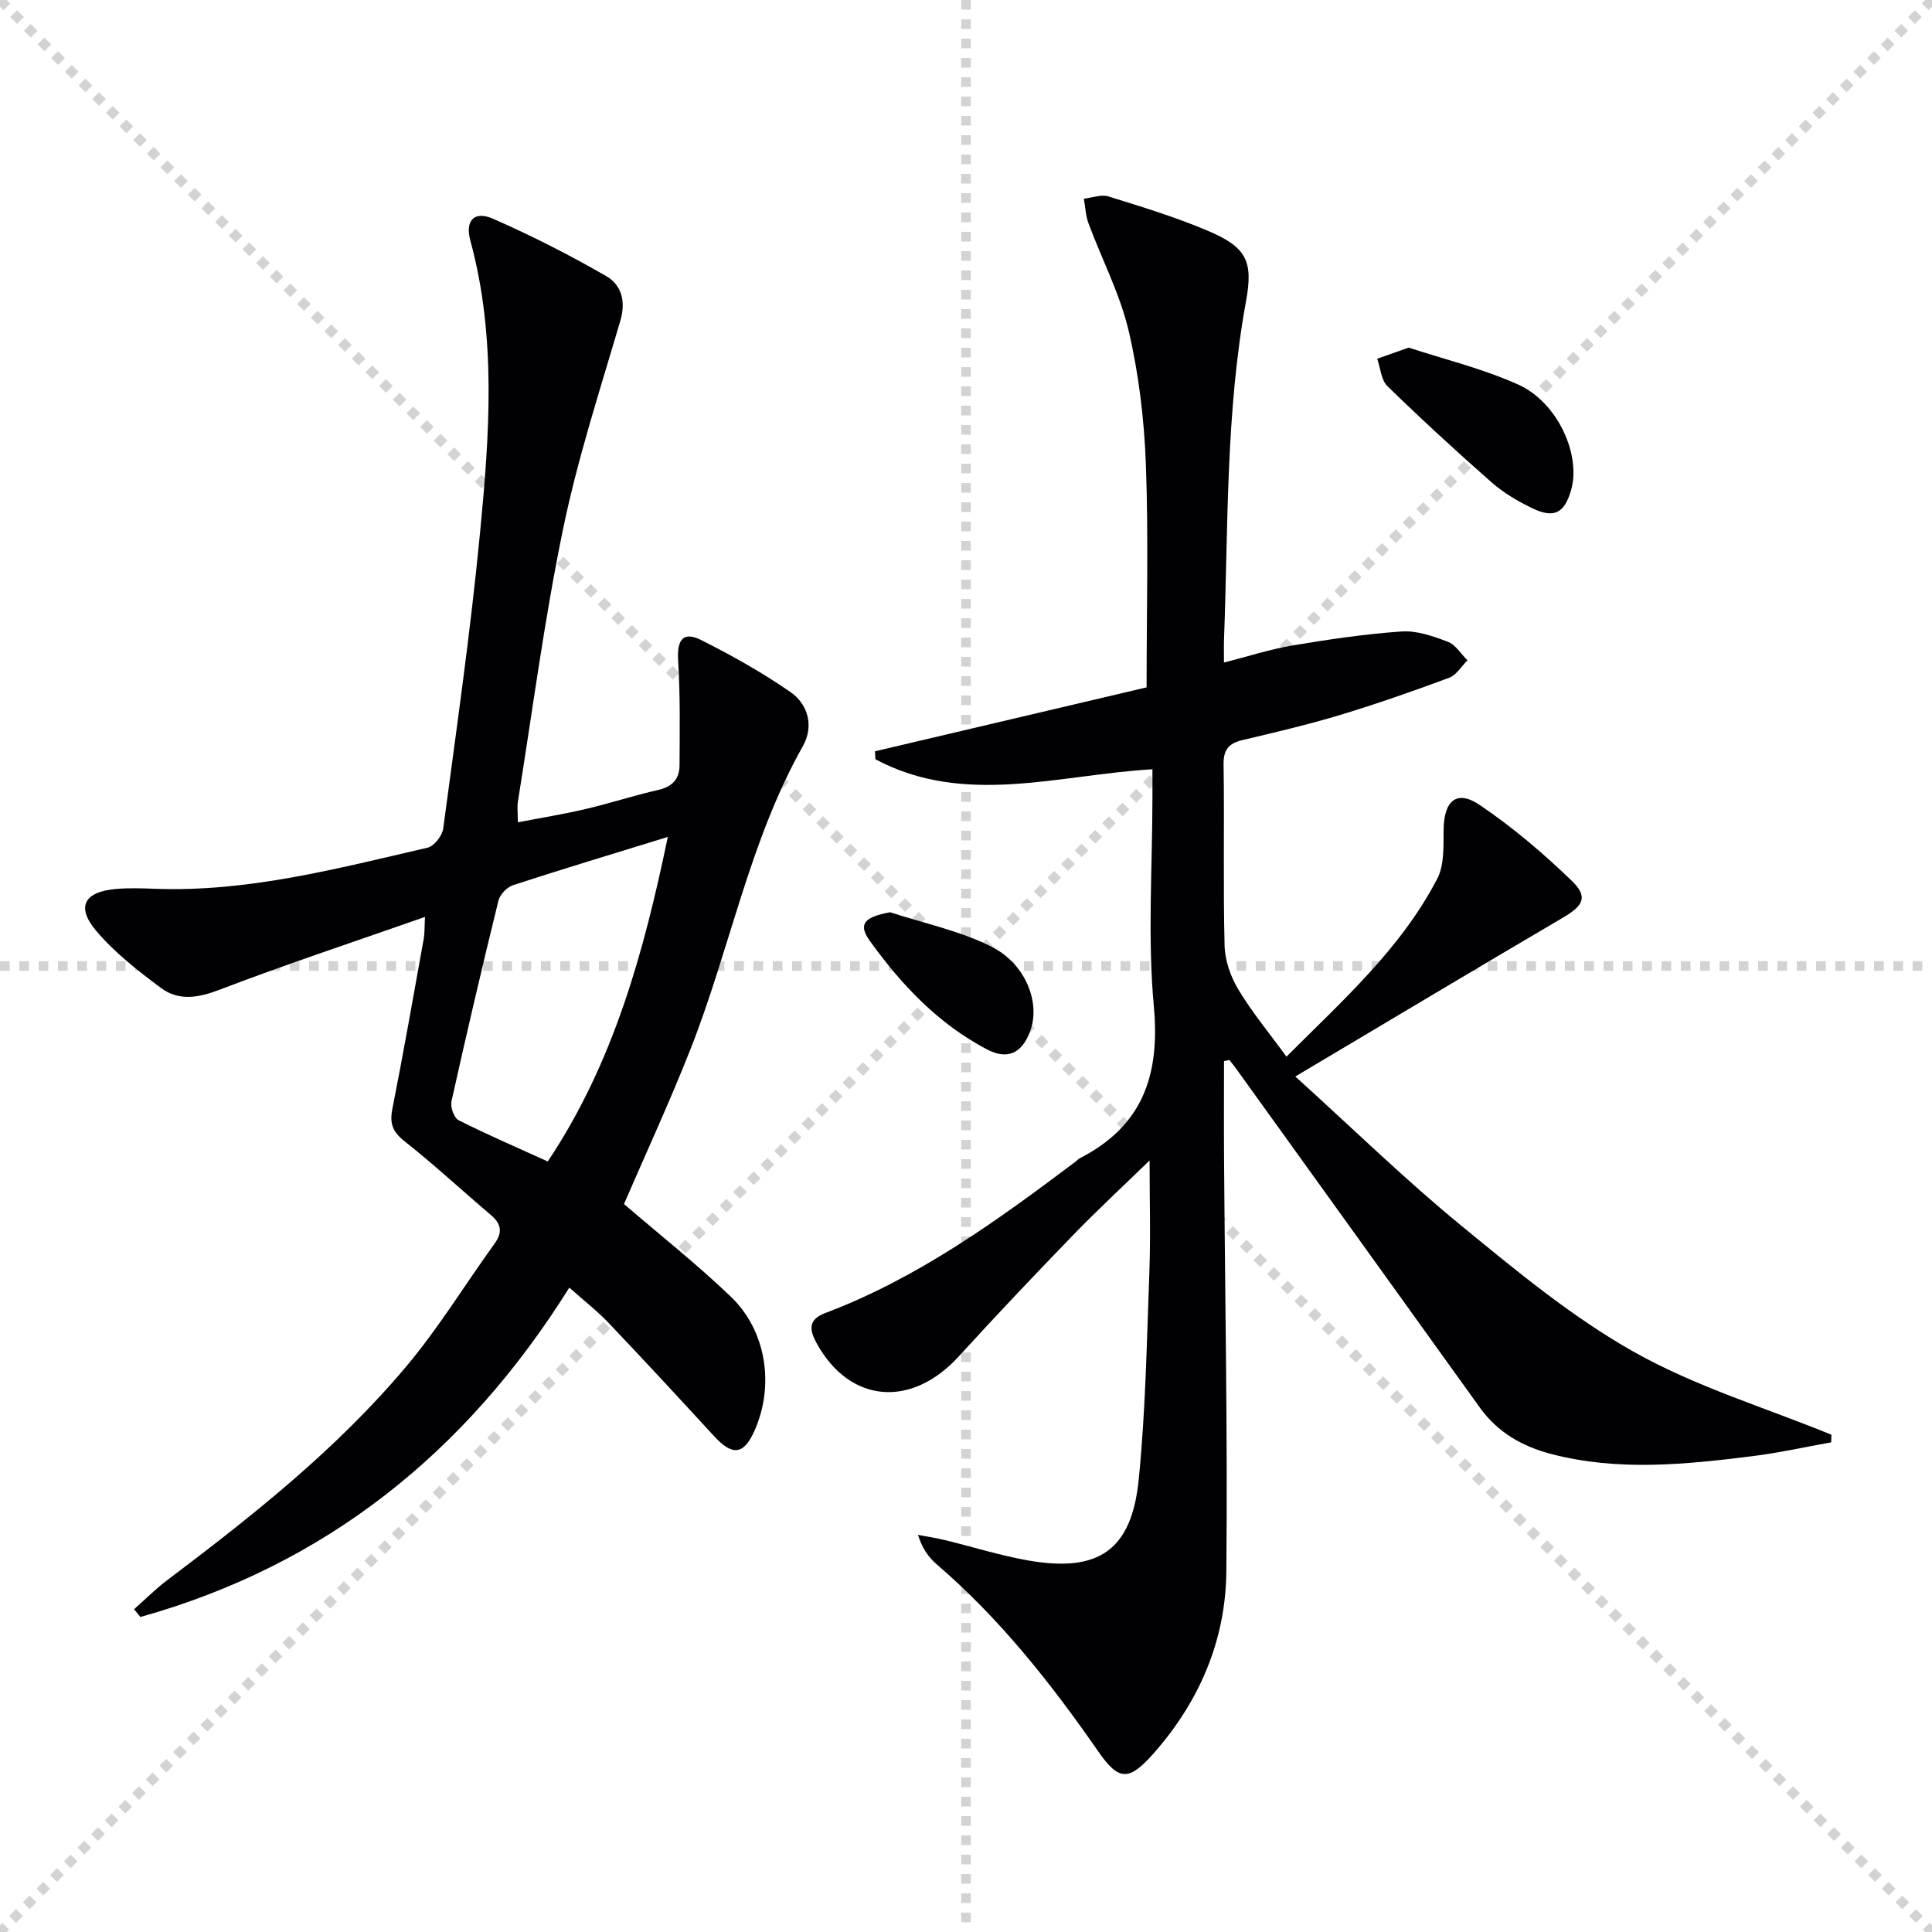
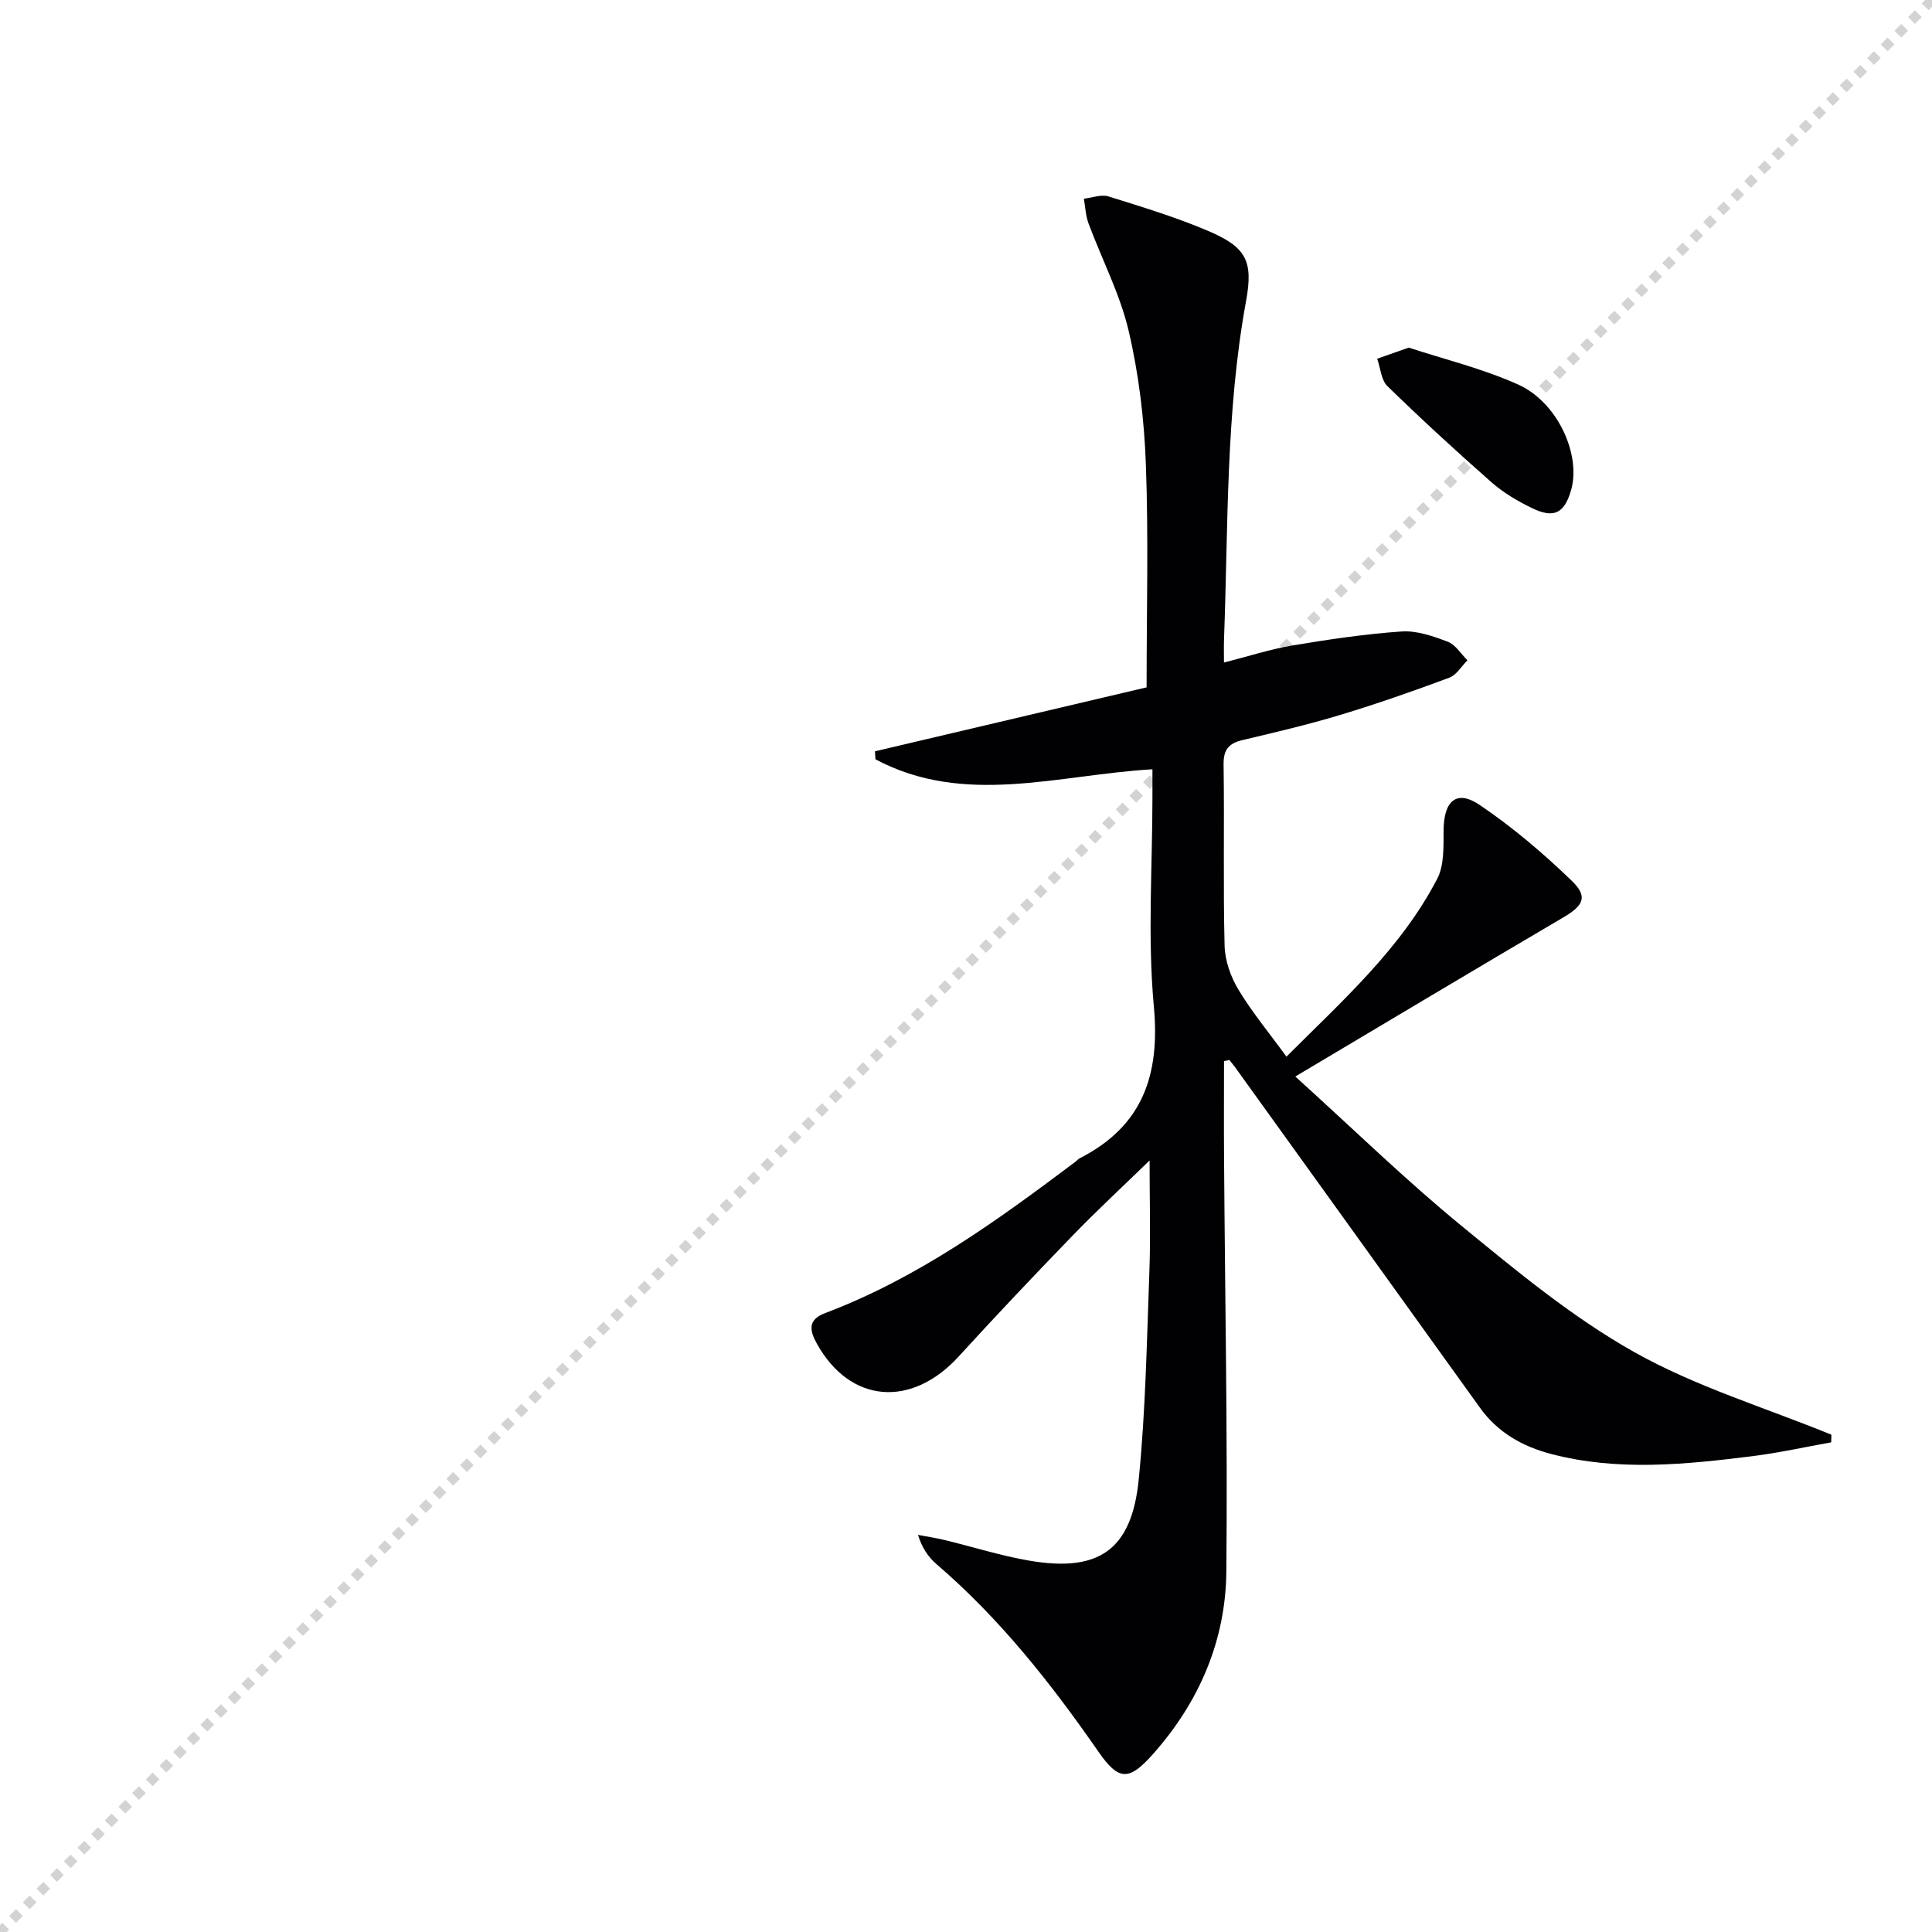
<svg xmlns="http://www.w3.org/2000/svg" enable-background="new 0 0 400 400" viewBox="0 0 400 400">
  <g stroke="lightgray" stroke-dasharray="1,1" stroke-width="1" transform="scale(2, 2)">
-     <line x1="0" y1="0" x2="200" y2="200" />
    <line x1="200" y1="0" x2="0" y2="200" />
-     <line x1="100" y1="0" x2="100" y2="200" />
-     <line x1="0" y1="100" x2="200" y2="100" />
  </g>
  <g fill="#010103">
    <path d="m253.42 219.69c0 6.78-.04 13.55.01 20.33.19 28.47.75 56.94.47 85.4-.14 14.23-5.61 26.93-15.11 37.66-5.08 5.74-7.17 5.64-11.4-.45-9.8-14.12-20.39-27.54-33.51-38.8-1.67-1.44-2.97-3.32-3.82-6.05 1.85.35 3.71.63 5.53 1.07 5.79 1.4 11.51 3.22 17.37 4.24 14.51 2.53 21.35-2.15 22.8-16.78 1.42-14.21 1.67-28.54 2.2-42.83.28-7.41.05-14.85.05-23.22-5.62 5.46-10.91 10.36-15.91 15.53-7.98 8.24-15.87 16.57-23.6 25.04-9.83 10.76-22.54 9.69-29.38-2.65-1.49-2.68-1.96-4.93 1.72-6.32 19.23-7.26 35.66-19.17 51.89-31.39.27-.2.48-.49.77-.64 13.04-6.64 16.71-17.18 15.39-31.47-1.32-14.37-.29-28.97-.29-43.46 0-1.81 0-3.62 0-5.63-19.54 1.14-38.92 7.76-57.35-2.07-.03-.55-.07-1.1-.1-1.65 19.1-4.5 38.2-8.99 56.24-13.24 0-15.94.41-31.08-.15-46.18-.34-9.25-1.45-18.61-3.56-27.61-1.79-7.65-5.56-14.84-8.32-22.28-.59-1.6-.65-3.39-.96-5.1 1.71-.19 3.59-.94 5.1-.47 6.96 2.17 13.97 4.3 20.66 7.15 7.85 3.35 9.34 6.2 7.83 14.46-4.25 23.2-3.69 46.69-4.57 70.09-.05 1.32-.01 2.64-.01 4.8 5.01-1.27 9.5-2.74 14.12-3.52 7.51-1.26 15.07-2.39 22.65-2.91 3.14-.22 6.52.97 9.56 2.12 1.61.61 2.74 2.52 4.08 3.85-1.25 1.24-2.28 3.06-3.78 3.61-7.45 2.77-14.96 5.4-22.57 7.7-6.66 2.01-13.46 3.6-20.24 5.21-2.85.68-3.95 1.99-3.9 5.08.19 12.49-.11 25 .21 37.49.08 3.08 1.25 6.43 2.86 9.09 2.81 4.68 6.34 8.92 9.95 13.88 11.58-11.6 23.67-22.32 31.21-36.82 1.48-2.84 1.29-6.7 1.32-10.1.05-6.04 2.69-8.42 7.45-5.21 6.82 4.61 13.19 10.02 19.12 15.75 3.42 3.31 2.33 5.14-1.83 7.58-18.15 10.66-36.21 21.48-55.44 32.91 12.12 10.97 22.82 21.42 34.35 30.87 11.42 9.36 22.97 18.95 35.76 26.15s27.19 11.54 40.88 17.14c-.01.53-.03 1.06-.04 1.58-5.45.97-10.87 2.19-16.36 2.87-13.88 1.73-27.8 3.16-41.62-.46-5.92-1.55-11.05-4.43-14.73-9.56-16.88-23.51-33.79-47-50.7-70.5-.38-.52-.8-1.01-1.2-1.52-.35.1-.73.17-1.1.24z" />
-     <path d="m129.19 249.28c7.59 6.53 15.17 12.52 22.11 19.17 7.39 7.08 9.06 18.39 4.94 27.7-2.25 5.09-4.57 5.35-8.42 1.17-7.2-7.85-14.44-15.67-21.78-23.39-2.38-2.5-5.14-4.64-8.17-7.34-21.36 34.15-50.43 57.44-88.8 68.19-.44-.53-.88-1.07-1.32-1.6 2.29-2.02 4.46-4.21 6.89-6.04 17.71-13.35 35.09-27.13 49.42-44.17 6.72-7.98 12.2-17 18.33-25.48 1.71-2.37 1.4-4.11-.77-5.95-5.96-5.05-11.69-10.38-17.82-15.22-2.47-1.95-3.17-3.66-2.57-6.71 2.32-11.72 4.38-23.49 6.5-35.25.2-1.12.14-2.3.26-4.52-14.56 5.11-28.65 9.76-42.5 15.06-4.47 1.71-8.51 2.4-12.23-.4-4.74-3.55-9.55-7.28-13.34-11.77-4.22-5-2.49-8.1 4.09-8.68 2.65-.23 5.33-.14 8-.04 19.36.73 37.89-4.21 56.49-8.5 1.36-.31 3.06-2.47 3.26-3.94 2.72-20.41 5.66-40.81 7.63-61.3 1.94-20.19 3.44-40.49-2.02-60.5-1.11-4.08.81-6.19 4.68-4.49 8.03 3.52 15.89 7.52 23.49 11.9 3.1 1.79 4.09 5.16 2.9 9.21-4.2 14.29-8.84 28.53-11.85 43.08-3.87 18.67-6.33 37.63-9.36 56.48-.18 1.11-.02 2.28-.02 4.3 4.88-.94 9.54-1.69 14.12-2.77 5-1.17 9.9-2.79 14.91-3.92 2.9-.65 4.43-2.25 4.45-5.04.04-7.26.16-14.53-.29-21.77-.27-4.28 1.03-6.12 4.78-4.23 6.36 3.2 12.63 6.71 18.47 10.76 3.71 2.58 4.88 7.11 2.57 11.21-11.14 19.77-15.11 42.15-23.35 62.95-4.27 10.81-9.15 21.36-13.68 31.84zm-15.78-8.81c13.67-20.49 19.9-43.4 24.85-67.19-11.19 3.45-21.65 6.6-32.03 9.98-1.25.41-2.72 1.94-3.03 3.2-3.4 13.82-6.64 27.68-9.73 41.57-.26 1.18.53 3.42 1.48 3.9 5.9 2.98 11.98 5.59 18.46 8.54z" />
    <path d="m291.66 71.97c7.14 2.35 15.2 4.3 22.65 7.64 8.21 3.68 13.08 14.59 10.96 21.89-1.38 4.77-3.54 5.91-8.1 3.69-2.95-1.43-5.89-3.16-8.35-5.32-7.35-6.46-14.55-13.09-21.56-19.91-1.31-1.28-1.45-3.76-2.13-5.69 1.78-.62 3.55-1.25 6.53-2.3z" />
-     <path d="m184.29 188.87c7.02 2.3 14.42 3.83 20.95 7.11 7.23 3.63 10.2 11.73 8.05 17.5-1.69 4.56-4.64 6.04-8.96 3.78-10.08-5.29-17.74-13.4-24.28-22.52-2.45-3.43-1.09-4.89 4.24-5.87z" />
  </g>
</svg>